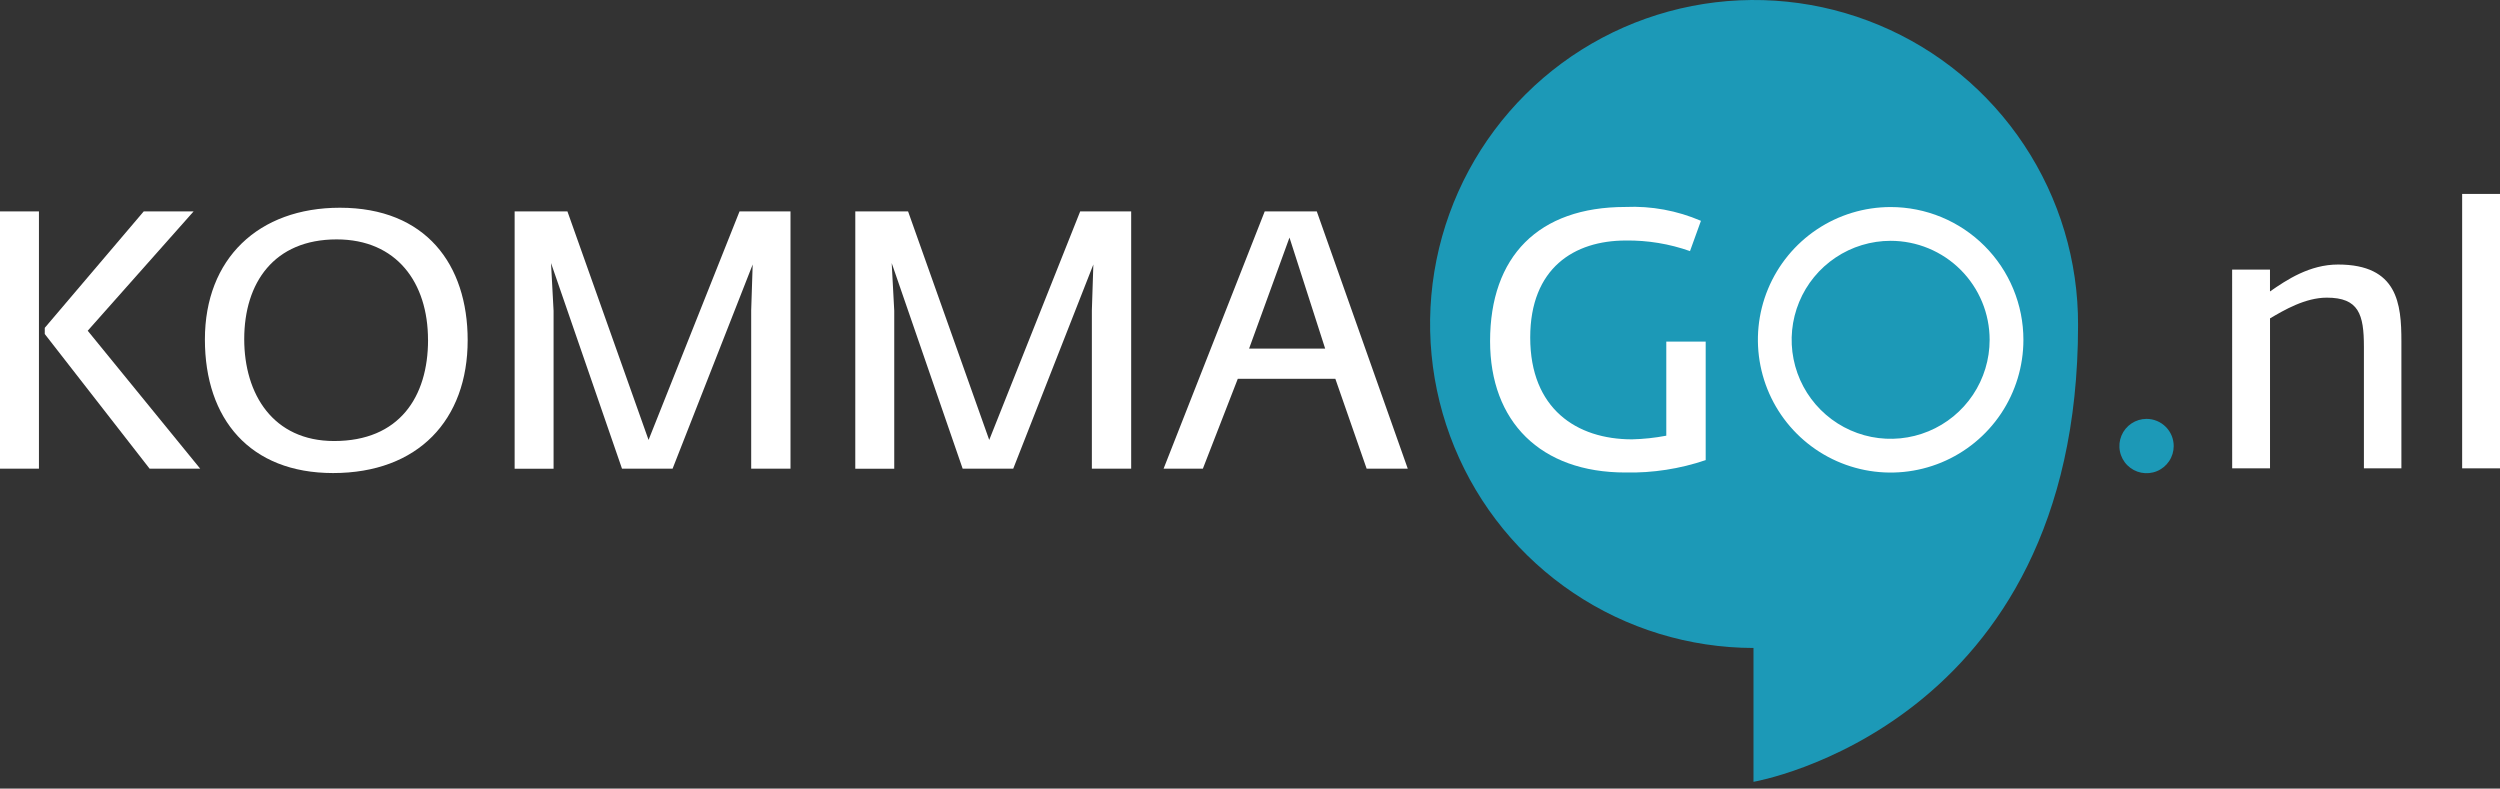
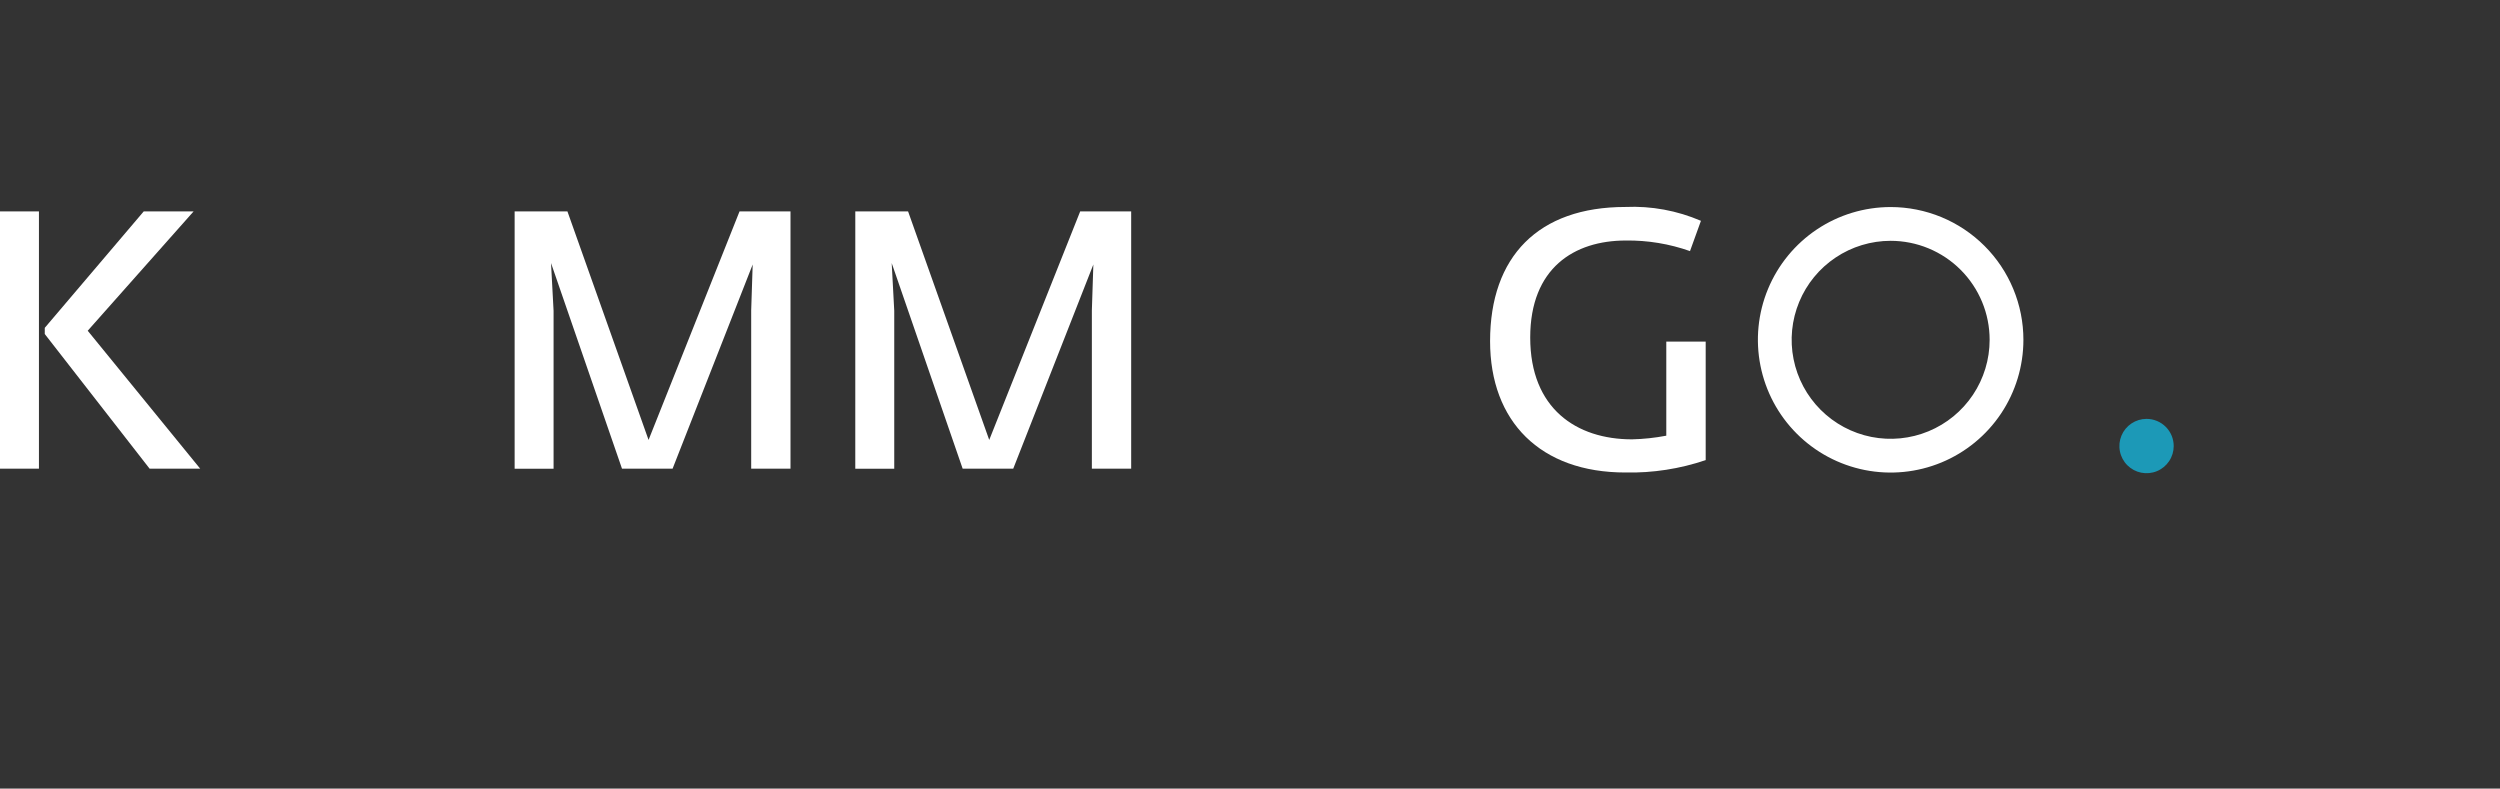
<svg xmlns="http://www.w3.org/2000/svg" width="149" height="47" viewBox="0 0 149 47" fill="none">
  <rect x="0" y="0" width="149" height="47" fill="#333333" stroke="none" />
  <path d="M-3.05176e-05 12.598H2.321V27.933H-3.05176e-05V12.598ZM2.668 19.908V19.539L8.568 12.598H11.54L5.228 19.712L11.93 27.931H8.915L2.668 19.908Z" fill="white" />
-   <path d="M12.212 20.233C12.212 15.417 15.401 12.381 20.26 12.381C25.379 12.381 27.873 15.764 27.873 20.276C27.873 25.026 24.923 28.194 19.848 28.194C14.902 28.193 12.212 24.983 12.212 20.233V20.233ZM25.509 20.255C25.509 16.849 23.643 14.268 20.065 14.268C16.333 14.268 14.556 16.849 14.556 20.212C14.556 23.487 16.27 26.285 19.914 26.285C23.797 26.285 25.512 23.66 25.512 20.255L25.509 20.255Z" fill="white" />
  <path d="M30.672 12.598H33.818L38.654 26.22L44.077 12.598H47.114V27.933H44.771V18.497L44.86 15.764L40.086 27.933H37.071L32.841 15.678L32.993 18.521V27.935H30.672V12.598Z" fill="white" />
  <path d="M50.976 12.598H54.121L58.958 26.22L64.38 12.598H67.418V27.933H65.075V18.497L65.164 15.764L60.389 27.933H57.374L53.145 15.678L53.297 18.521V27.935H50.975L50.976 12.598Z" fill="white" />
-   <path d="M75.378 12.598H78.48L83.903 27.933H81.452L79.586 22.575H73.773L71.691 27.933H69.35L75.378 12.598ZM78.979 20.775L76.853 14.159L74.446 20.775H78.979Z" fill="white" />
-   <path d="M133.035 16.07H135.291V17.371C136.289 16.677 137.655 15.766 139.347 15.766C142.904 15.766 143.123 18.109 143.123 20.342V27.912H140.889V20.668C140.889 18.738 140.586 17.74 138.677 17.74C137.397 17.74 136.139 18.477 135.293 18.976V27.913H133.038L133.035 16.07Z" fill="white" />
-   <path d="M146.744 11.558H149V27.913H146.744V11.558Z" fill="white" />
  <path d="M129.553 26.584C129.553 26.905 129.458 27.218 129.28 27.484C129.103 27.75 128.85 27.957 128.554 28.08C128.258 28.203 127.933 28.235 127.619 28.172C127.305 28.11 127.017 27.956 126.79 27.73C126.564 27.504 126.409 27.215 126.347 26.901C126.284 26.587 126.316 26.262 126.438 25.966C126.56 25.67 126.767 25.417 127.033 25.239C127.299 25.061 127.612 24.966 127.932 24.965C128.145 24.965 128.356 25.007 128.552 25.088C128.749 25.169 128.928 25.289 129.078 25.439C129.229 25.589 129.348 25.768 129.43 25.965C129.511 26.161 129.553 26.372 129.553 26.584V26.584Z" fill="#1C99B7" />
-   <path d="M123.852 19.387C123.852 43.314 104.508 46.596 104.508 46.596V38.619C100.687 38.612 96.954 37.472 93.781 35.342C90.609 33.213 88.139 30.19 86.686 26.657C85.232 23.123 84.859 19.238 85.614 15.492C86.37 11.747 88.219 8.31 90.929 5.616C93.638 2.922 97.086 1.093 100.836 0.359C104.586 -0.374 108.469 0.021 111.994 1.496C115.519 2.97 118.527 5.457 120.638 8.642C122.749 11.827 123.868 15.566 123.852 19.387V19.387Z" fill="#1C99B7" />
  <path d="M88.809 20.336C88.809 15.292 91.679 12.335 96.876 12.335C98.419 12.267 99.957 12.55 101.376 13.161L100.724 14.966C99.495 14.532 98.2 14.318 96.897 14.335C93.832 14.335 91.201 15.966 91.201 20.119C91.201 24.358 93.962 26.185 97.267 26.185C97.953 26.169 98.636 26.096 99.311 25.967V20.358H101.659V27.422C100.12 27.944 98.501 28.195 96.876 28.161C91.807 28.163 88.809 25.119 88.809 20.336V20.336Z" fill="white" />
  <path d="M118.582 20.253C118.582 21.42 118.236 22.561 117.588 23.531C116.94 24.501 116.018 25.258 114.94 25.704C113.862 26.151 112.676 26.267 111.531 26.04C110.387 25.812 109.336 25.25 108.511 24.425C107.686 23.6 107.124 22.549 106.896 21.404C106.668 20.26 106.785 19.073 107.232 17.995C107.678 16.917 108.434 15.996 109.405 15.348C110.375 14.699 111.516 14.353 112.682 14.353C113.457 14.353 114.225 14.506 114.94 14.802C115.656 15.099 116.307 15.533 116.854 16.081C117.402 16.629 117.837 17.28 118.133 17.995C118.43 18.711 118.582 19.479 118.582 20.253V20.253ZM112.683 12.34C111.118 12.34 109.588 12.804 108.287 13.673C106.986 14.543 105.972 15.779 105.373 17.224C104.774 18.67 104.617 20.261 104.923 21.796C105.228 23.331 105.981 24.741 107.088 25.847C108.194 26.954 109.604 27.707 111.139 28.013C112.674 28.318 114.265 28.161 115.711 27.563C117.156 26.964 118.392 25.95 119.262 24.649C120.131 23.348 120.595 21.818 120.595 20.253C120.595 19.214 120.391 18.185 119.993 17.225C119.596 16.265 119.013 15.392 118.278 14.658C117.543 13.923 116.671 13.34 115.711 12.942C114.751 12.545 113.722 12.34 112.683 12.34V12.34Z" fill="white" />
</svg>